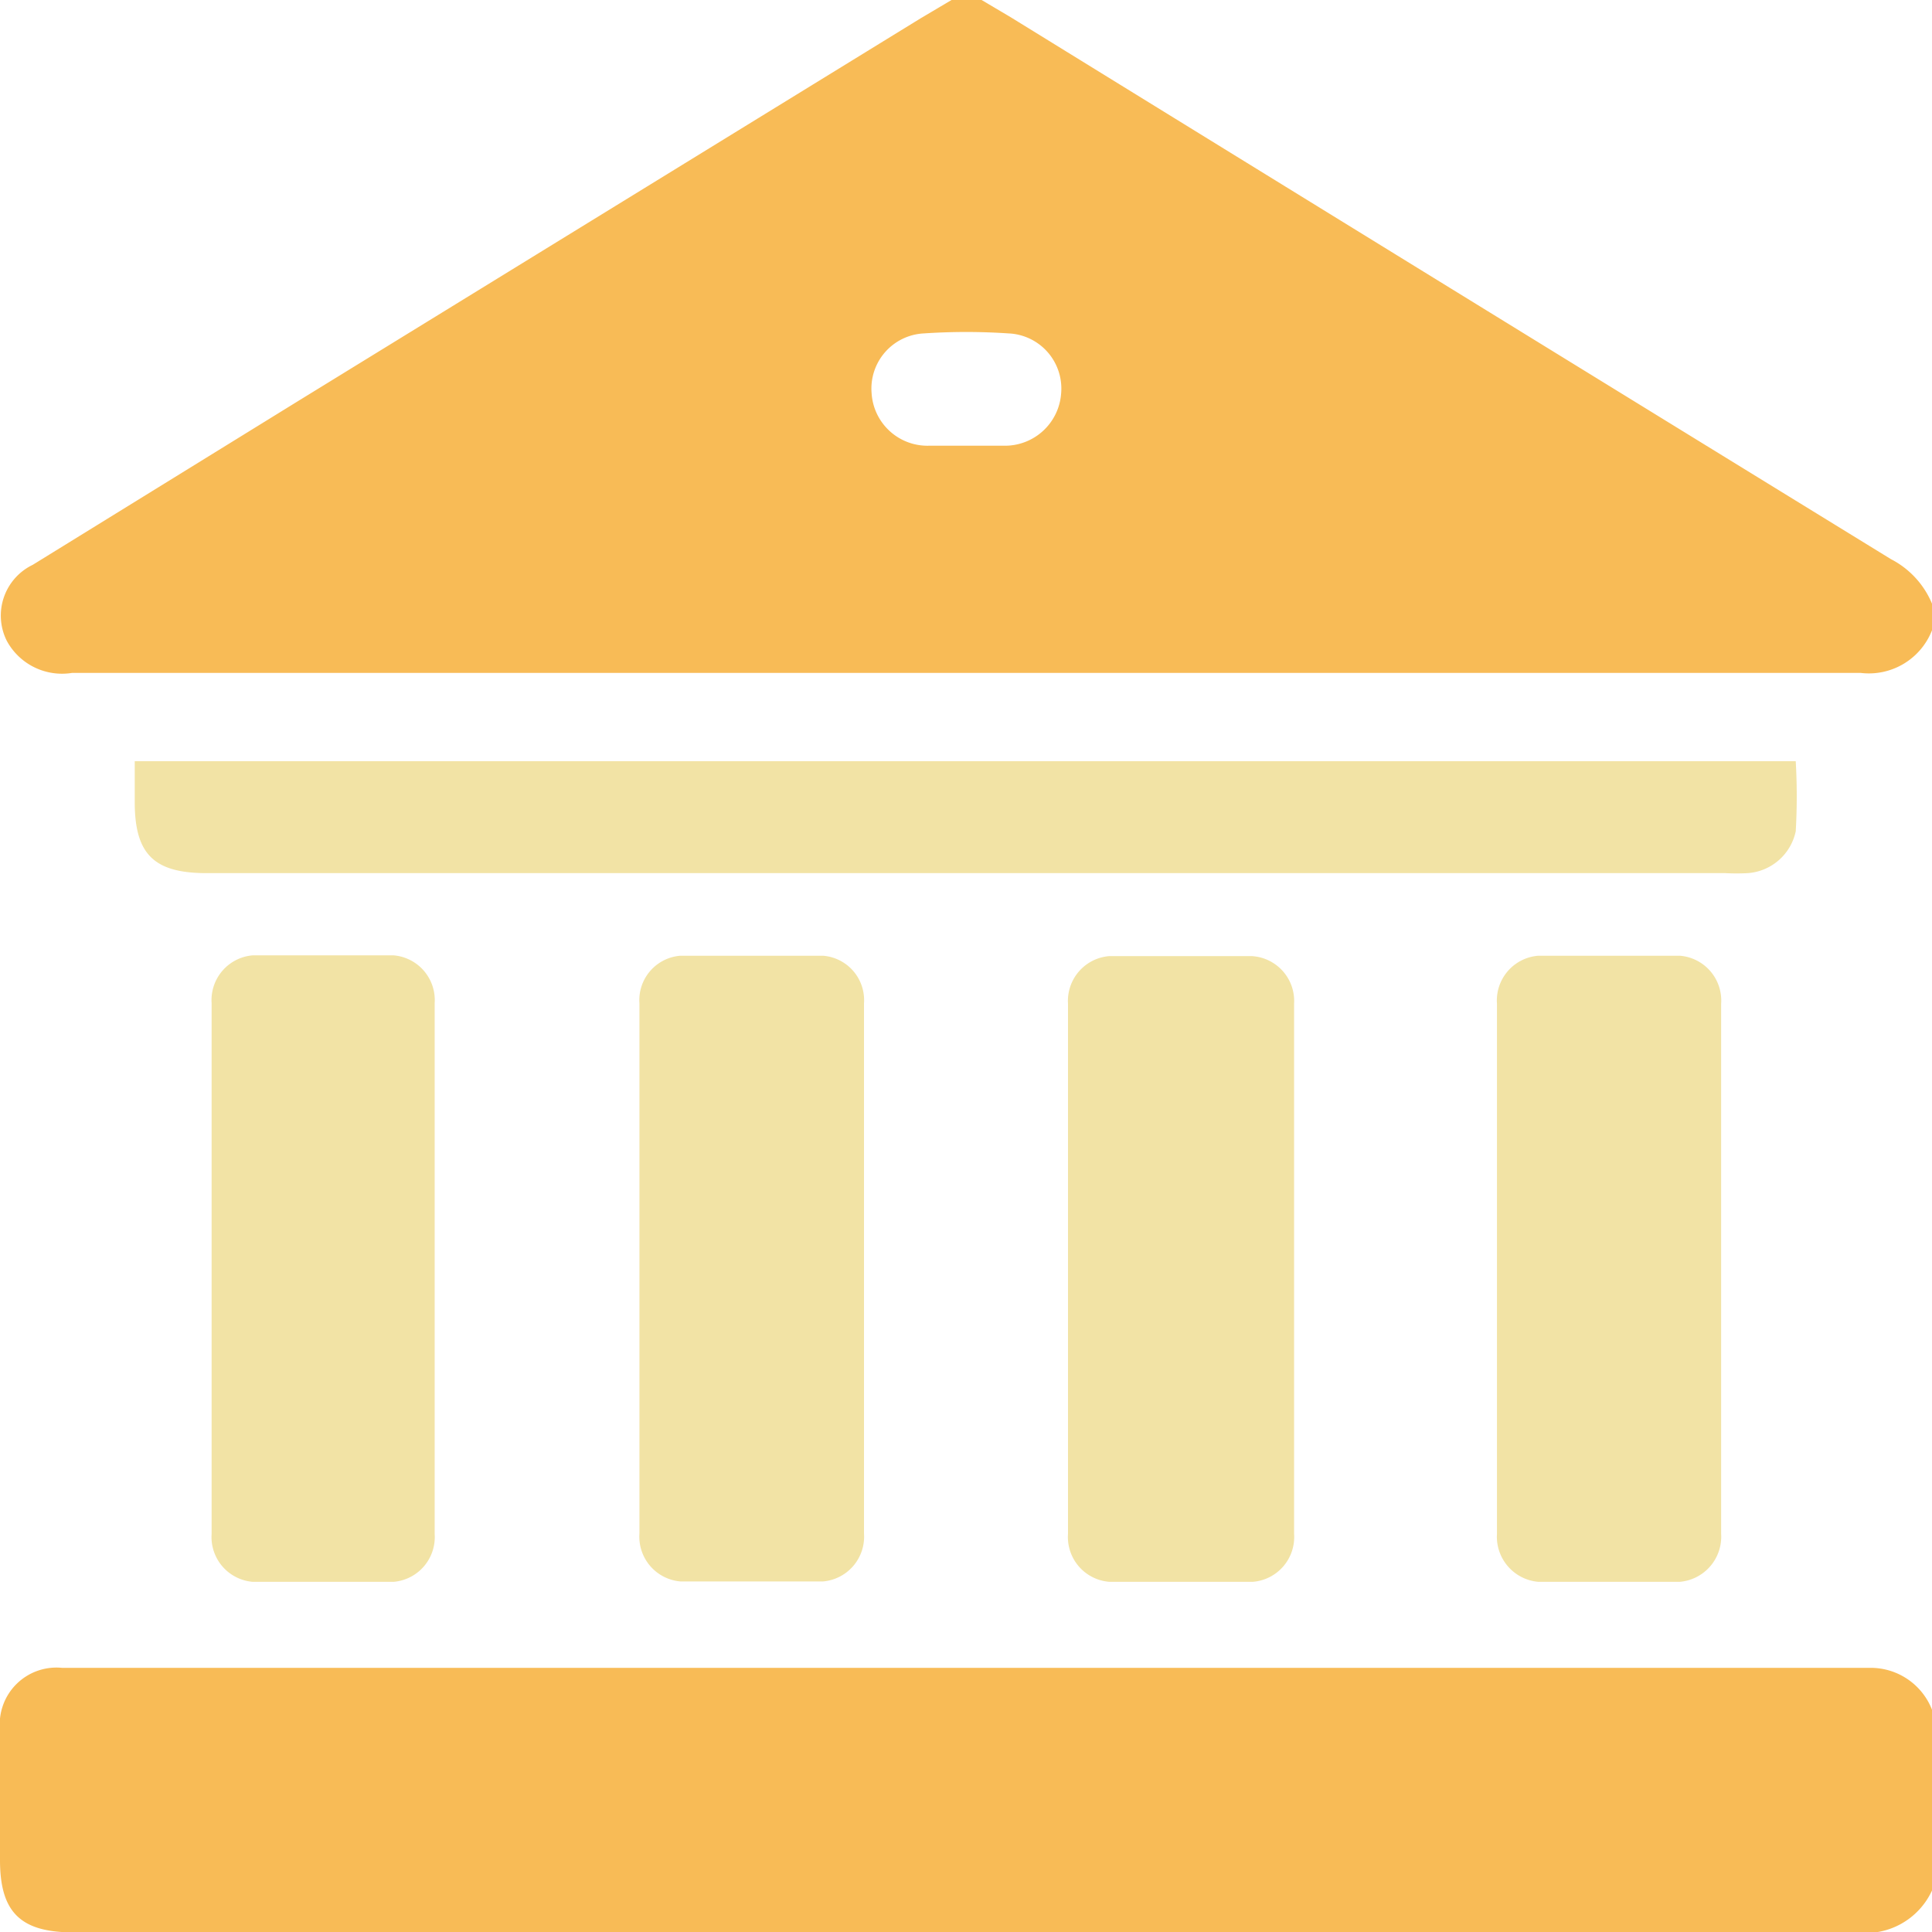
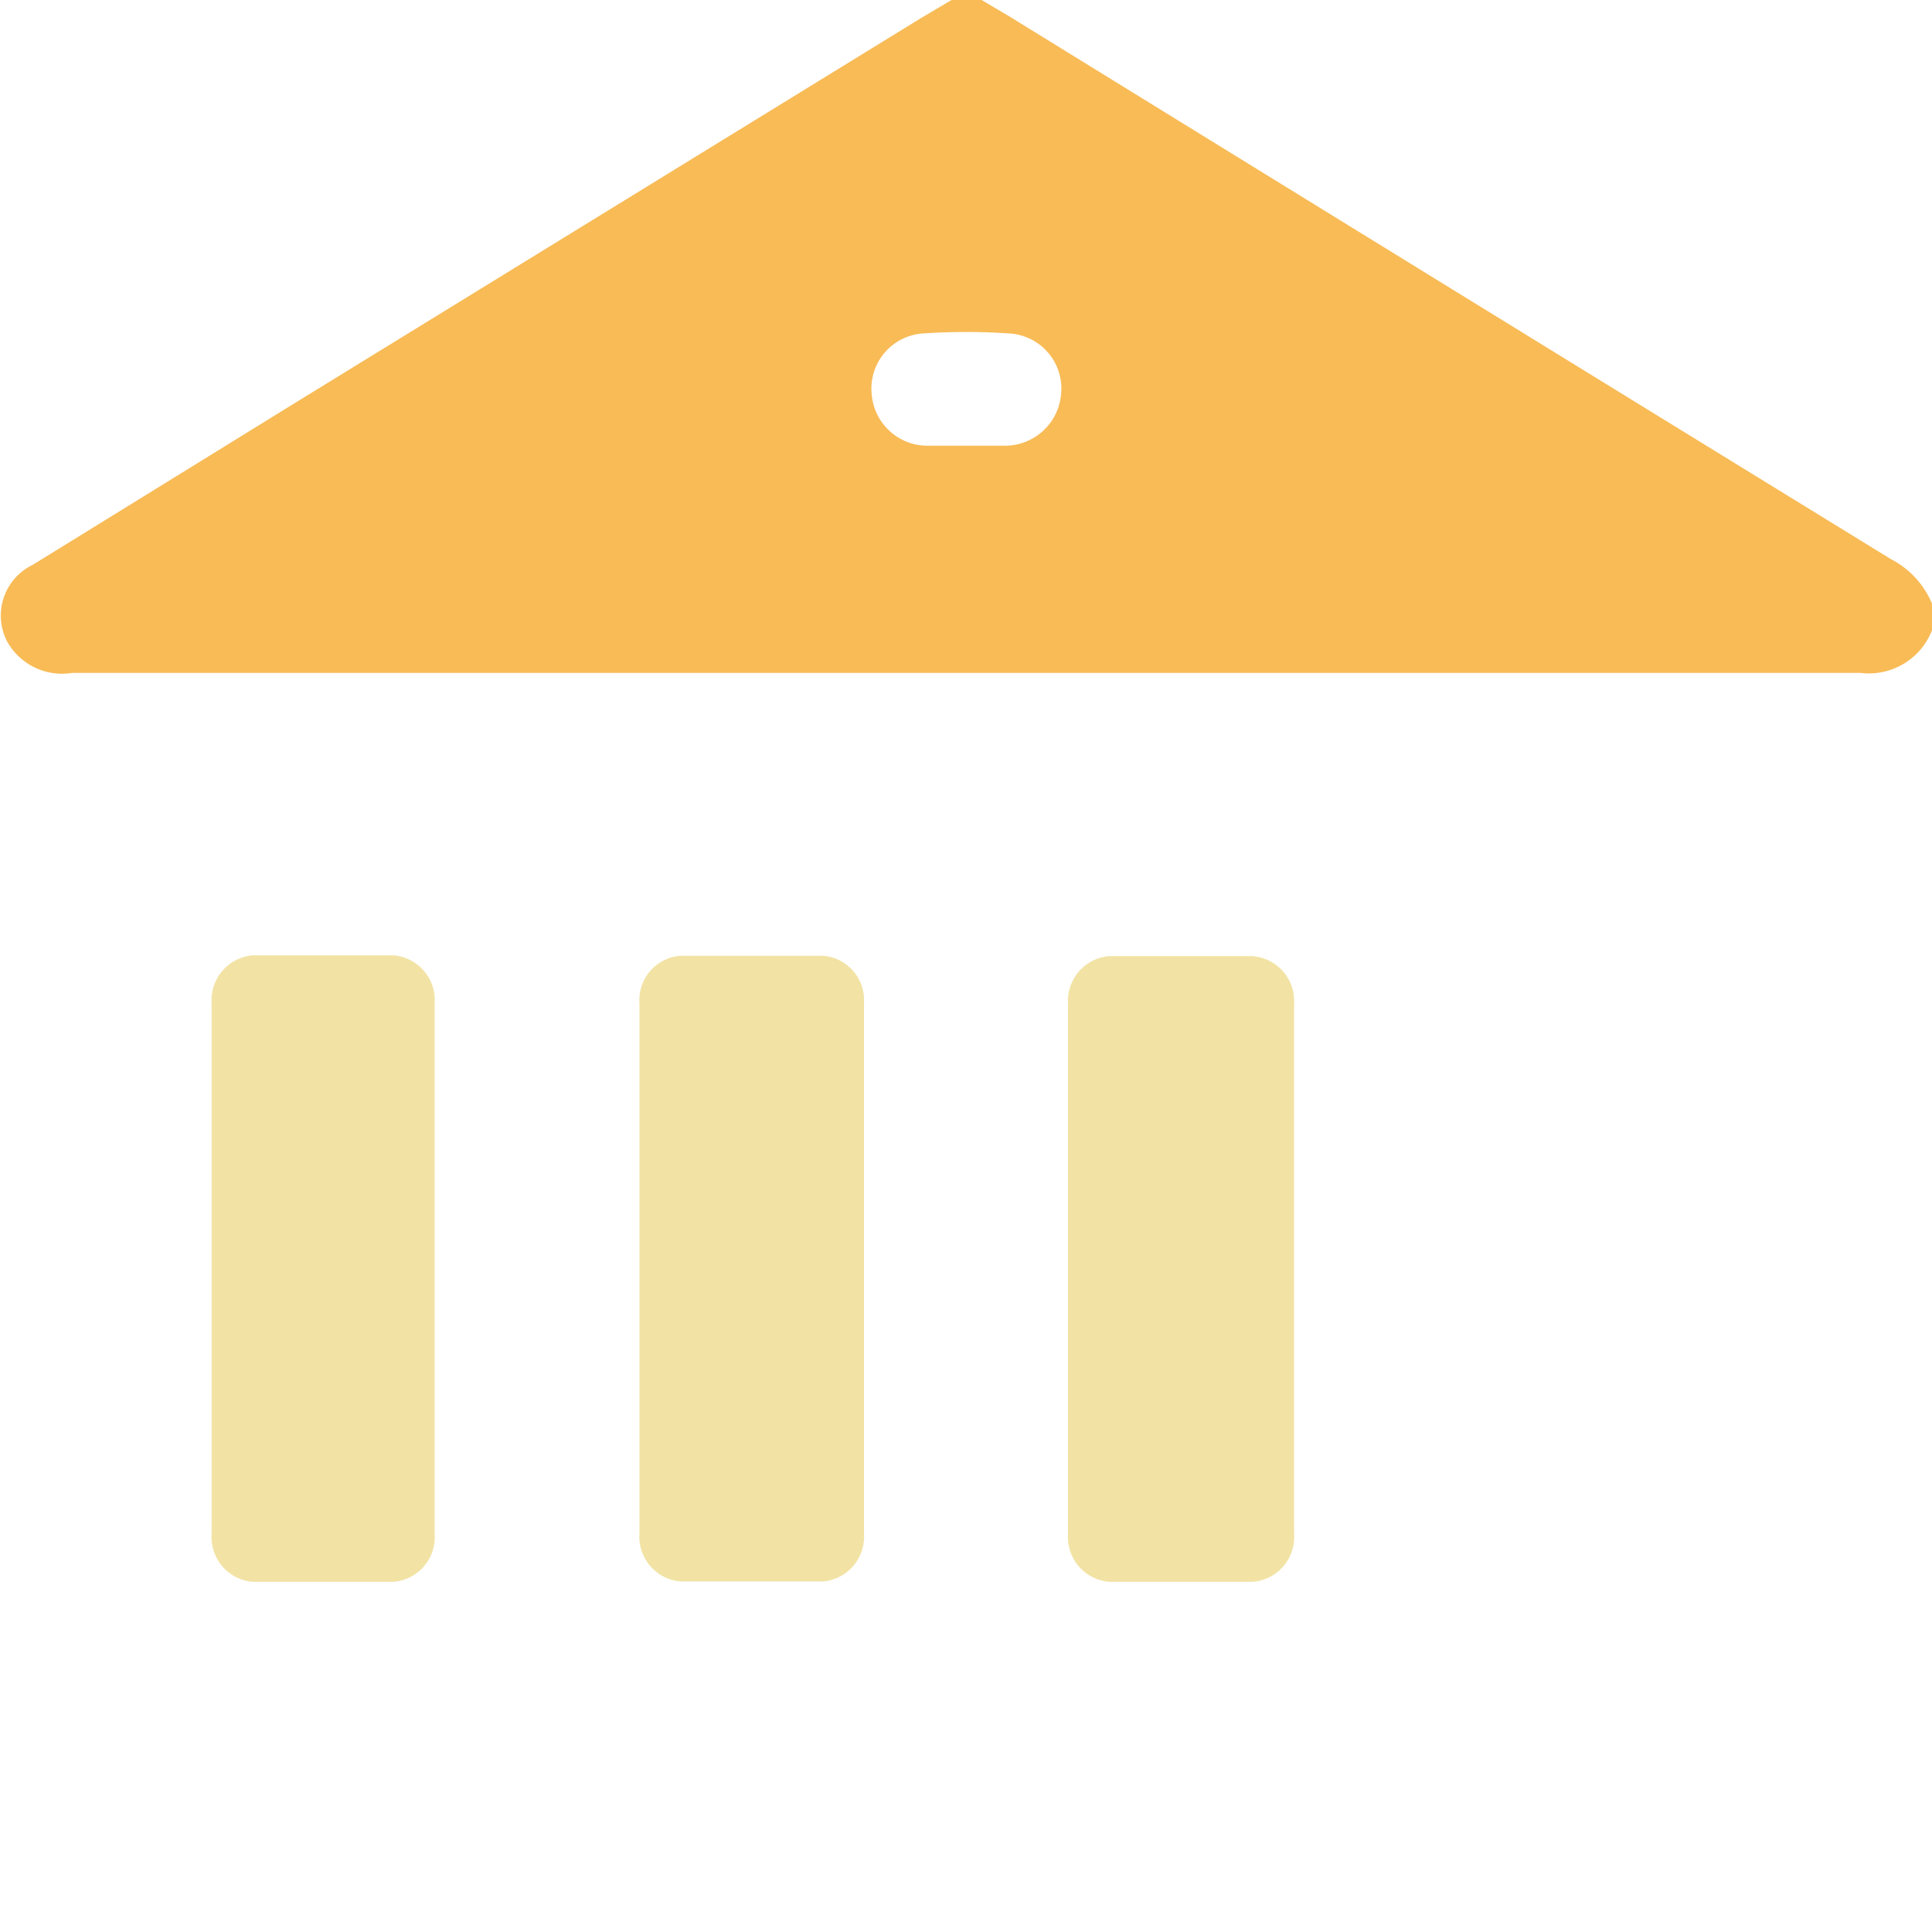
<svg xmlns="http://www.w3.org/2000/svg" data-name="Capa 1" width="50.76" height="50.77">
-   <rect id="backgroundrect" width="100%" height="100%" x="0" y="0" fill="none" stroke="none" />
  <defs>
    <style>.cls-1{fill:#f8bb56;}.cls-2{fill:#f2e3a5;}</style>
  </defs>
  <g class="currentLayer" style="">
    <title>Layer 1</title>
    <path class="cls-1" d="M50.76,16.56a1.78,1.78,0,0,1-1.87,1.12h-47a1.65,1.65,0,0,1-1.71-.84,1.48,1.48,0,0,1,.68-2l7-4.32L24.19.48,25,0h.79l.76.45Q38.11,7.58,49.68,14.69a2.32,2.32,0,0,1,1.08,1.17Zm-25.4-4.85h1a1.48,1.48,0,0,0,1.52-1.38A1.45,1.45,0,0,0,26.5,8.76a16.6,16.6,0,0,0-2.23,0,1.45,1.45,0,0,0-1.37,1.57,1.47,1.47,0,0,0,1.52,1.38Z" id="svg_1" />
-     <path class="cls-1" d="M50.76,49.67a1.92,1.92,0,0,1-2,1.1q-23.43,0-46.87,0C.53,50.76,0,50.23,0,48.87q0-1.71,0-3.42a1.49,1.49,0,0,1,1.63-1.63H49.11a1.73,1.73,0,0,1,1.65,1.1Z" id="svg_2" />
-     <path class="cls-2" d="M3.54,20H47.18a16.07,16.07,0,0,1,0,1.84,1.39,1.39,0,0,1-1.26,1.1,5.76,5.76,0,0,1-.59,0H5.43c-1.39,0-1.89-.5-1.89-1.87Z" id="svg_3" />
    <path class="cls-2" d="M22.7,26.36V40.29a1.18,1.18,0,0,1-1.08,1.26H17.88a1.18,1.18,0,0,1-1.08-1.26V26.36a1.17,1.17,0,0,1,1.08-1.25h3.74A1.17,1.17,0,0,1,22.7,26.36Z" id="svg_4" />
    <path class="cls-2" d="M28.06,40.3V26.37a1.18,1.18,0,0,1,1.09-1.25h3.73A1.18,1.18,0,0,1,34,26.37V40.3a1.18,1.18,0,0,1-1.09,1.26H29.15A1.18,1.18,0,0,1,28.06,40.3Z" id="svg_5" />
    <path class="cls-2" d="M6.64,25.1h3.7a1.18,1.18,0,0,1,1.08,1.26V40.3a1.18,1.18,0,0,1-1.08,1.26H6.64A1.18,1.18,0,0,1,5.56,40.3V26.36A1.18,1.18,0,0,1,6.64,25.1Z" id="svg_6" />
-     <path class="cls-2" d="M40.42,25.11h3.71a1.18,1.18,0,0,1,1.09,1.26V40.3a1.19,1.19,0,0,1-1.09,1.26H40.42a1.19,1.19,0,0,1-1.09-1.26V26.37A1.18,1.18,0,0,1,40.42,25.11Z" id="svg_7" />
  </g>
</svg>